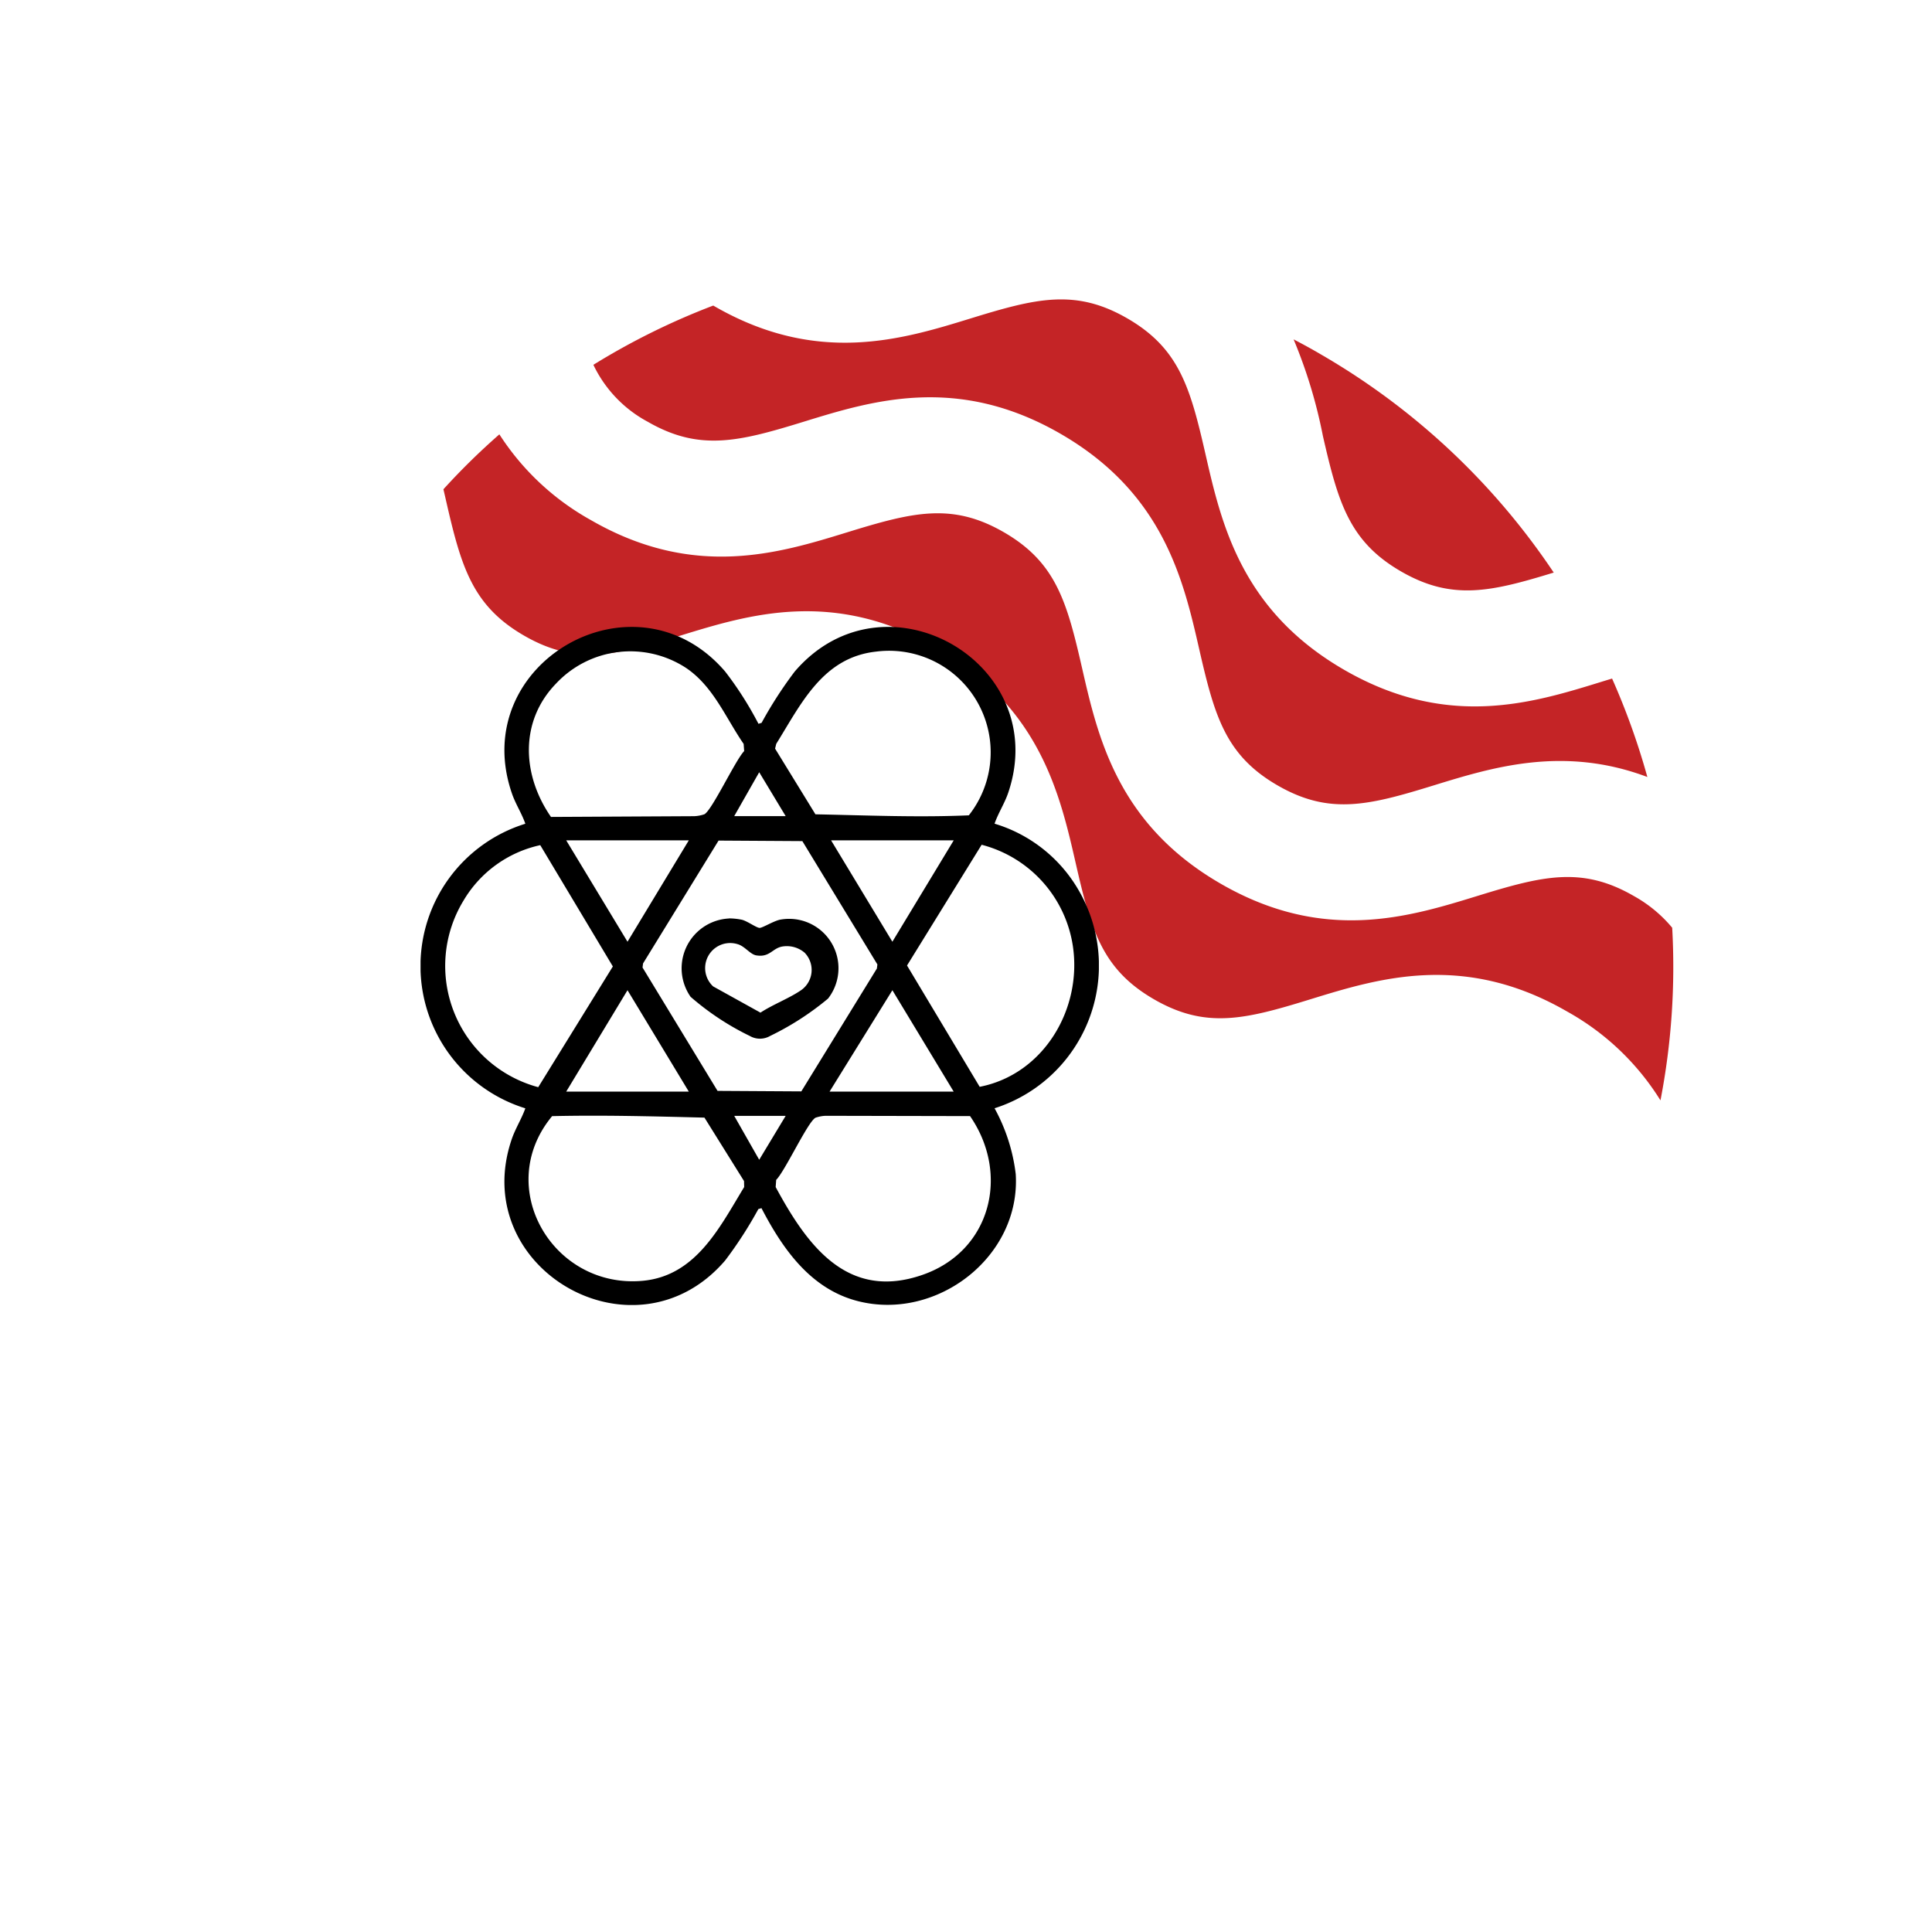
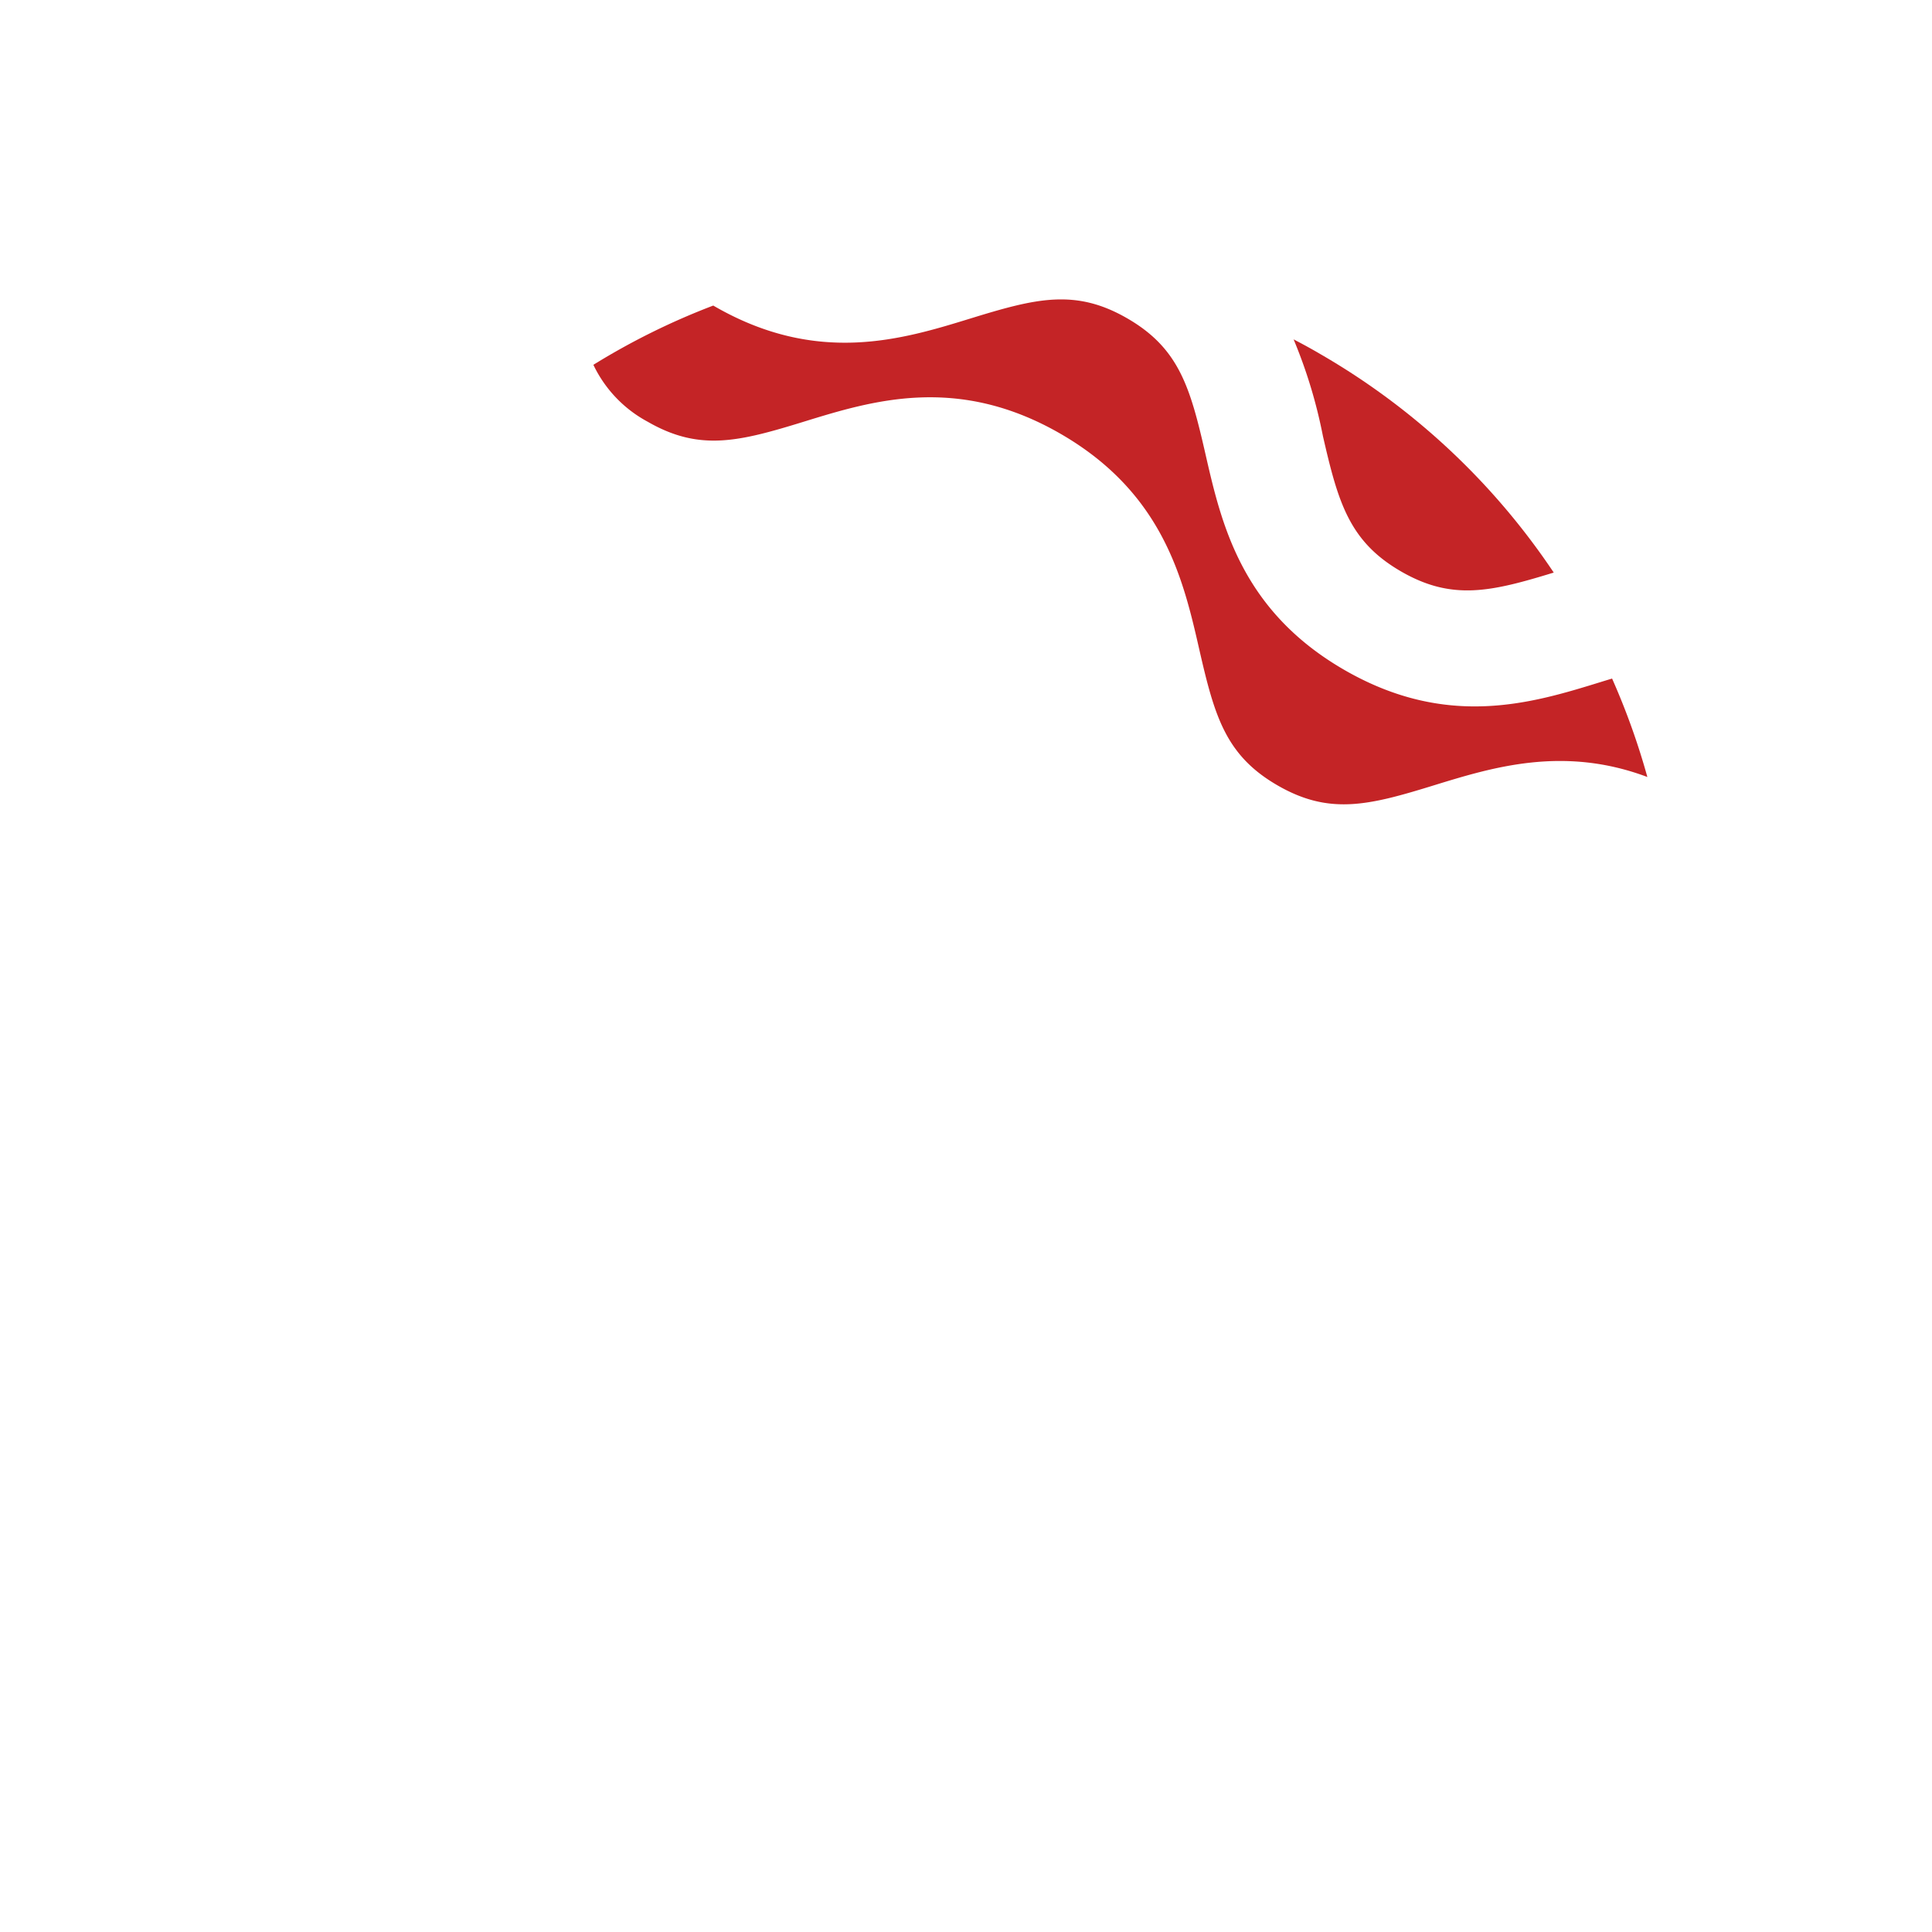
<svg xmlns="http://www.w3.org/2000/svg" width="142.41" height="142.404" viewBox="0 0 142.41 142.404">
  <defs>
    <clipPath id="clip-path">
      <rect id="Rectangle_5924" data-name="Rectangle 5924" width="104.241" height="104.257" fill="#c42426" />
    </clipPath>
    <clipPath id="clip-path-2">
      <rect id="Rectangle_6048" data-name="Rectangle 6048" width="54.845" height="54.845" fill="#fff" />
    </clipPath>
    <clipPath id="clip-path-3">
-       <rect id="Rectangle_6296" data-name="Rectangle 6296" width="50" height="49.983" fill="none" />
-     </clipPath>
+       </clipPath>
  </defs>
  <g id="etik-degerler-ve-is-ilkeleri" transform="translate(5591 6106)">
    <g id="Group_18065" data-name="Group 18065" transform="translate(-5591 -6106)">
      <g id="Group_17632" data-name="Group 17632" transform="translate(0 0)">
        <g id="Group_17615" data-name="Group 17615" transform="translate(0 90.275) rotate(-60)">
          <g id="Group_17371" data-name="Group 17371" transform="translate(0 0)" clip-path="url(#clip-path)">
-             <path id="Path_6866" data-name="Path 6866" d="M24.278,90.974a9.968,9.968,0,0,1-.611,3.625h0a51.726,51.726,0,0,1-11.453,5.615,18.905,18.905,0,0,0,2.231-9.24c0-8.776-4.811-13.241-8.677-16.83C2.083,70.726,0,68.577,0,64.163S2.083,57.6,5.765,54.179c3.866-3.586,8.677-8.054,8.677-16.827S9.631,24.114,5.765,20.524C2.083,17.107,0,14.958,0,10.544S2.083,3.98,5.765.563c.2-.184.4-.373.605-.563a50.655,50.655,0,0,1,5.567,1.548,18.962,18.962,0,0,0-2.1,9c0,8.773,4.814,13.238,8.68,16.827,3.682,3.417,5.765,5.567,5.765,9.981s-2.083,6.563-5.765,9.98c-3.866,3.589-8.68,8.054-8.68,16.83S14.647,77.4,18.513,80.99c3.682,3.417,5.765,5.567,5.765,9.984" transform="translate(56.921 1.201)" fill="#c42426" />
            <path id="Path_6867" data-name="Path 6867" d="M18.513,76c.217.2.431.4.635.593a52.509,52.509,0,0,1-4.983,5.88c-1.078-6.525-5.088-10.243-8.4-13.32C2.083,65.74,0,63.591,0,59.177s2.083-6.563,5.766-9.984c3.865-3.586,8.68-8.054,8.68-16.827S9.631,19.127,5.766,15.538C2.083,12.121,0,9.971,0,5.558A9.3,9.3,0,0,1,1.632,0a51.891,51.891,0,0,1,8.2,5.468v.09c0,8.773,4.811,13.238,8.677,16.827,3.682,3.418,5.765,5.567,5.765,9.981s-2.083,6.564-5.765,9.981c-3.866,3.589-8.677,8.054-8.677,16.83S14.647,72.415,18.513,76" transform="translate(75.13 6.187)" fill="#c42426" />
            <path id="Path_6868" data-name="Path 6868" d="M10.9,2.18A51.9,51.9,0,0,1,5.555,25.2C2,21.894,0,19.745,0,15.415,0,11,2.084,8.852,5.765,5.432A36.692,36.692,0,0,0,10.854,0q.05,1.084.048,2.18" transform="translate(93.339 49.949)" fill="#c42426" />
          </g>
        </g>
      </g>
    </g>
    <g id="Group_18064" data-name="Group 18064" transform="translate(-5560 -6059.79)">
      <g id="Group_18063" data-name="Group 18063" clip-path="url(#clip-path-3)">
-         <path id="Path_7332" data-name="Path 7332" d="M24.907,7.141l.23-.069A30.242,30.242,0,0,1,27.58,3.29c6.634-7.734,18.979-.637,15.738,8.932-.269.793-.735,1.494-1.008,2.282a10.714,10.714,0,0,1,6.156,4.835A11.04,11.04,0,0,1,42.31,35.482a13.326,13.326,0,0,1,1.561,4.853c.375,6.085-5.795,10.828-11.6,9.371-3.5-.877-5.573-3.841-7.142-6.862l-.23.069A30.257,30.257,0,0,1,22.453,46.7c-6.631,7.73-18.99.629-15.736-8.93.27-.794.728-1.5,1.006-2.284a10.981,10.981,0,0,1,0-20.977c-.262-.762-.711-1.437-.977-2.2C3.389,2.675,15.808-4.457,22.453,3.29a25.566,25.566,0,0,1,2.454,3.851M9.994,4.169c-2.718,2.8-2.512,6.76-.38,9.838l10.553-.055a2.621,2.621,0,0,0,.752-.141c.56-.285,2.294-4,2.935-4.658l-.039-.529c-1.332-1.932-2.221-4.223-4.23-5.59A7.5,7.5,0,0,0,9.994,4.169M33.585,1.82c-3.936.428-5.525,3.835-7.367,6.8l-.086.351,2.975,4.843c3.765.074,7.532.239,11.306.075A7.489,7.489,0,0,0,33.585,1.82M23.12,13.948h3.793l-1.951-3.236Zm-3.347,1.785H10.736l4.518,7.473Zm2.193.018L16.4,24.806l-.038.3L21.891,34.2l6.176.037,5.569-9.056.038-.3-5.532-9.092ZM39.3,15.733H30.26l4.518,7.473Zm-30.478.354a8.717,8.717,0,0,0-5.648,4.074,9.257,9.257,0,0,0,5.5,13.767l5.5-8.9ZM41.214,33.9c4.717-.921,7.563-5.735,6.867-10.382a9.117,9.117,0,0,0-6.723-7.46l-5.5,8.9Zm-21.441.354L15.254,26.78l-4.518,7.473Zm19.524,0L34.779,26.78l-4.63,7.473ZM9.7,36.059C5.345,41.308,9.753,48.8,16.368,48.2c3.937-.359,5.68-3.949,7.486-6.912l-.011-.442-2.917-4.675c-3.74-.094-7.478-.195-11.229-.109m17.216-.021H23.12l1.842,3.236Zm13.594.018-10.641-.022a2.617,2.617,0,0,0-.752.141c-.563.286-2.247,3.931-2.9,4.581l-.039.529c2.312,4.283,5.274,8.405,10.833,6.47,5.032-1.752,6.453-7.417,3.495-11.7" transform="translate(0 0)" />
-         <path id="Path_7333" data-name="Path 7333" d="M129.129,140.405a4.816,4.816,0,0,1,.956.1c.4.1,1.04.574,1.294.6.211.018,1.093-.545,1.573-.615a3.64,3.64,0,0,1,3.483,5.826,20.736,20.736,0,0,1-4.273,2.756,1.494,1.494,0,0,1-1.492,0,19.769,19.769,0,0,1-4.366-2.886,3.675,3.675,0,0,1,2.826-5.774m5.6,2.54a2.019,2.019,0,0,0-1.583-.486c-.814.092-.965.834-2,.665-.464-.076-.851-.692-1.4-.833a1.845,1.845,0,0,0-1.782,3.12l3.489,1.934c.908-.6,2.142-1.063,3.012-1.667a1.821,1.821,0,0,0,.26-2.733" transform="translate(-106.399 -118.919)" />
+         <path id="Path_7333" data-name="Path 7333" d="M129.129,140.405a4.816,4.816,0,0,1,.956.1c.4.1,1.04.574,1.294.6.211.018,1.093-.545,1.573-.615a3.64,3.64,0,0,1,3.483,5.826,20.736,20.736,0,0,1-4.273,2.756,1.494,1.494,0,0,1-1.492,0,19.769,19.769,0,0,1-4.366-2.886,3.675,3.675,0,0,1,2.826-5.774m5.6,2.54a2.019,2.019,0,0,0-1.583-.486a1.845,1.845,0,0,0-1.782,3.12l3.489,1.934c.908-.6,2.142-1.063,3.012-1.667a1.821,1.821,0,0,0,.26-2.733" transform="translate(-106.399 -118.919)" />
      </g>
    </g>
  </g>
</svg>